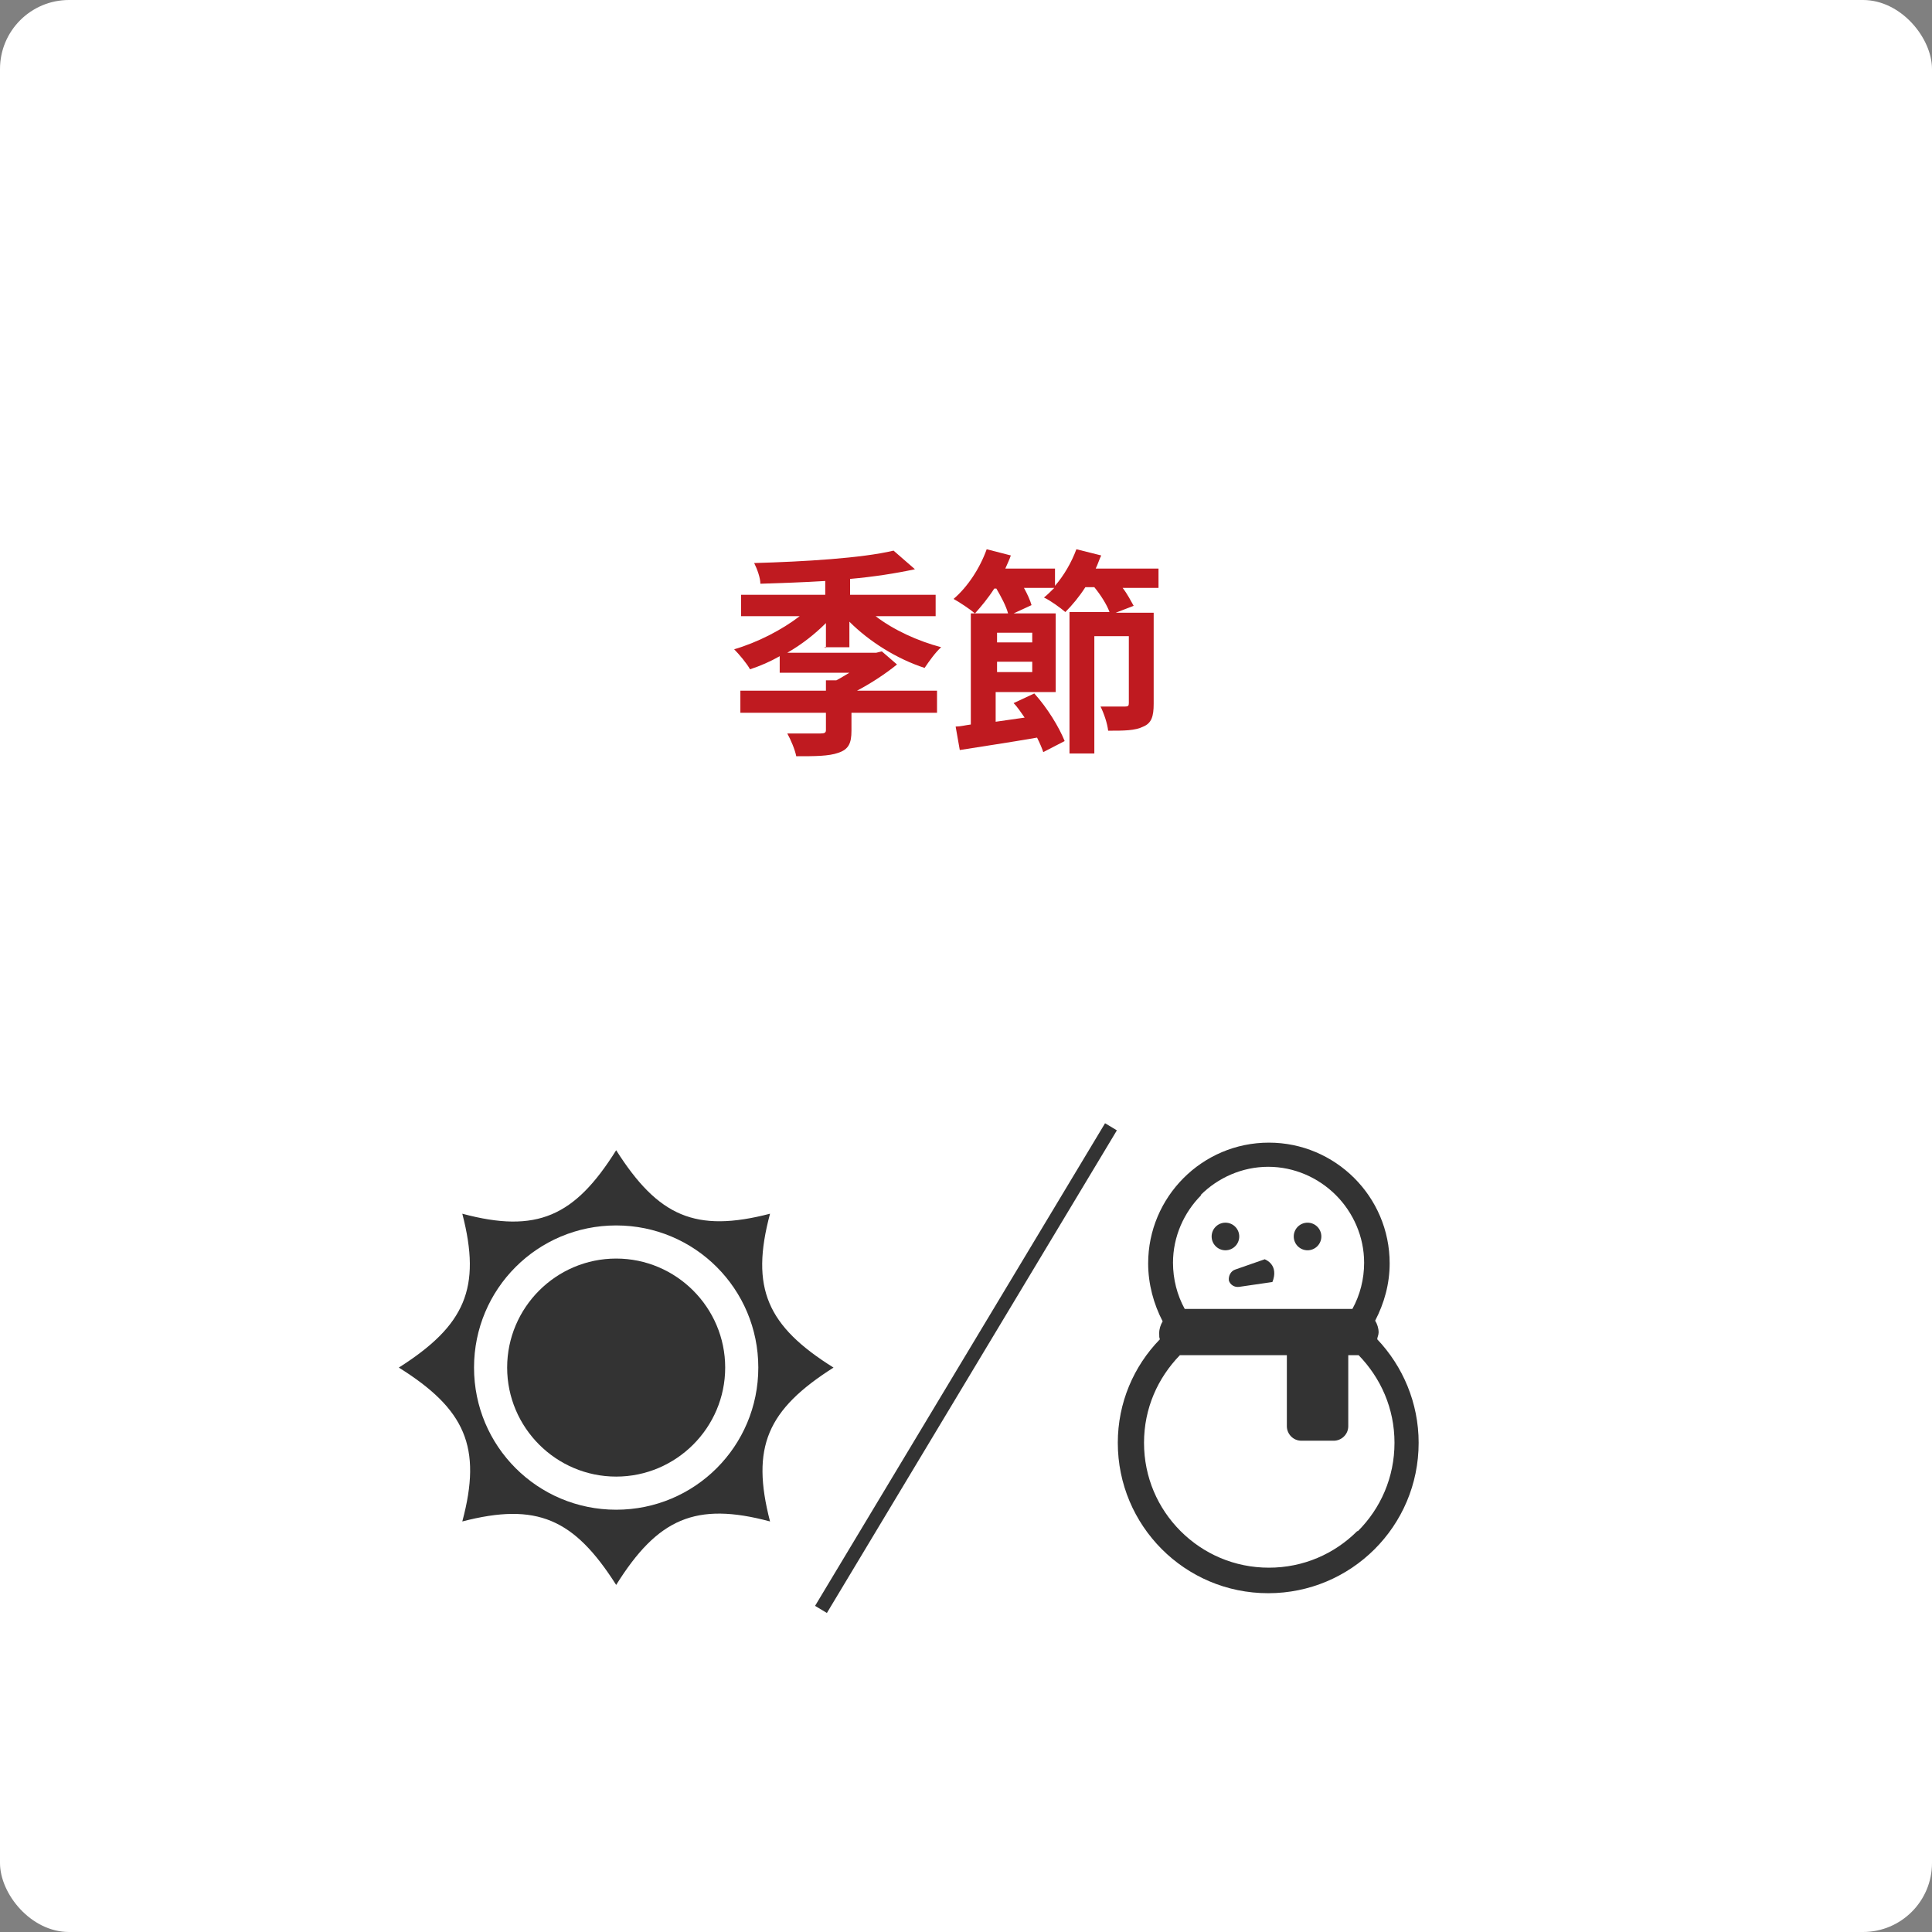
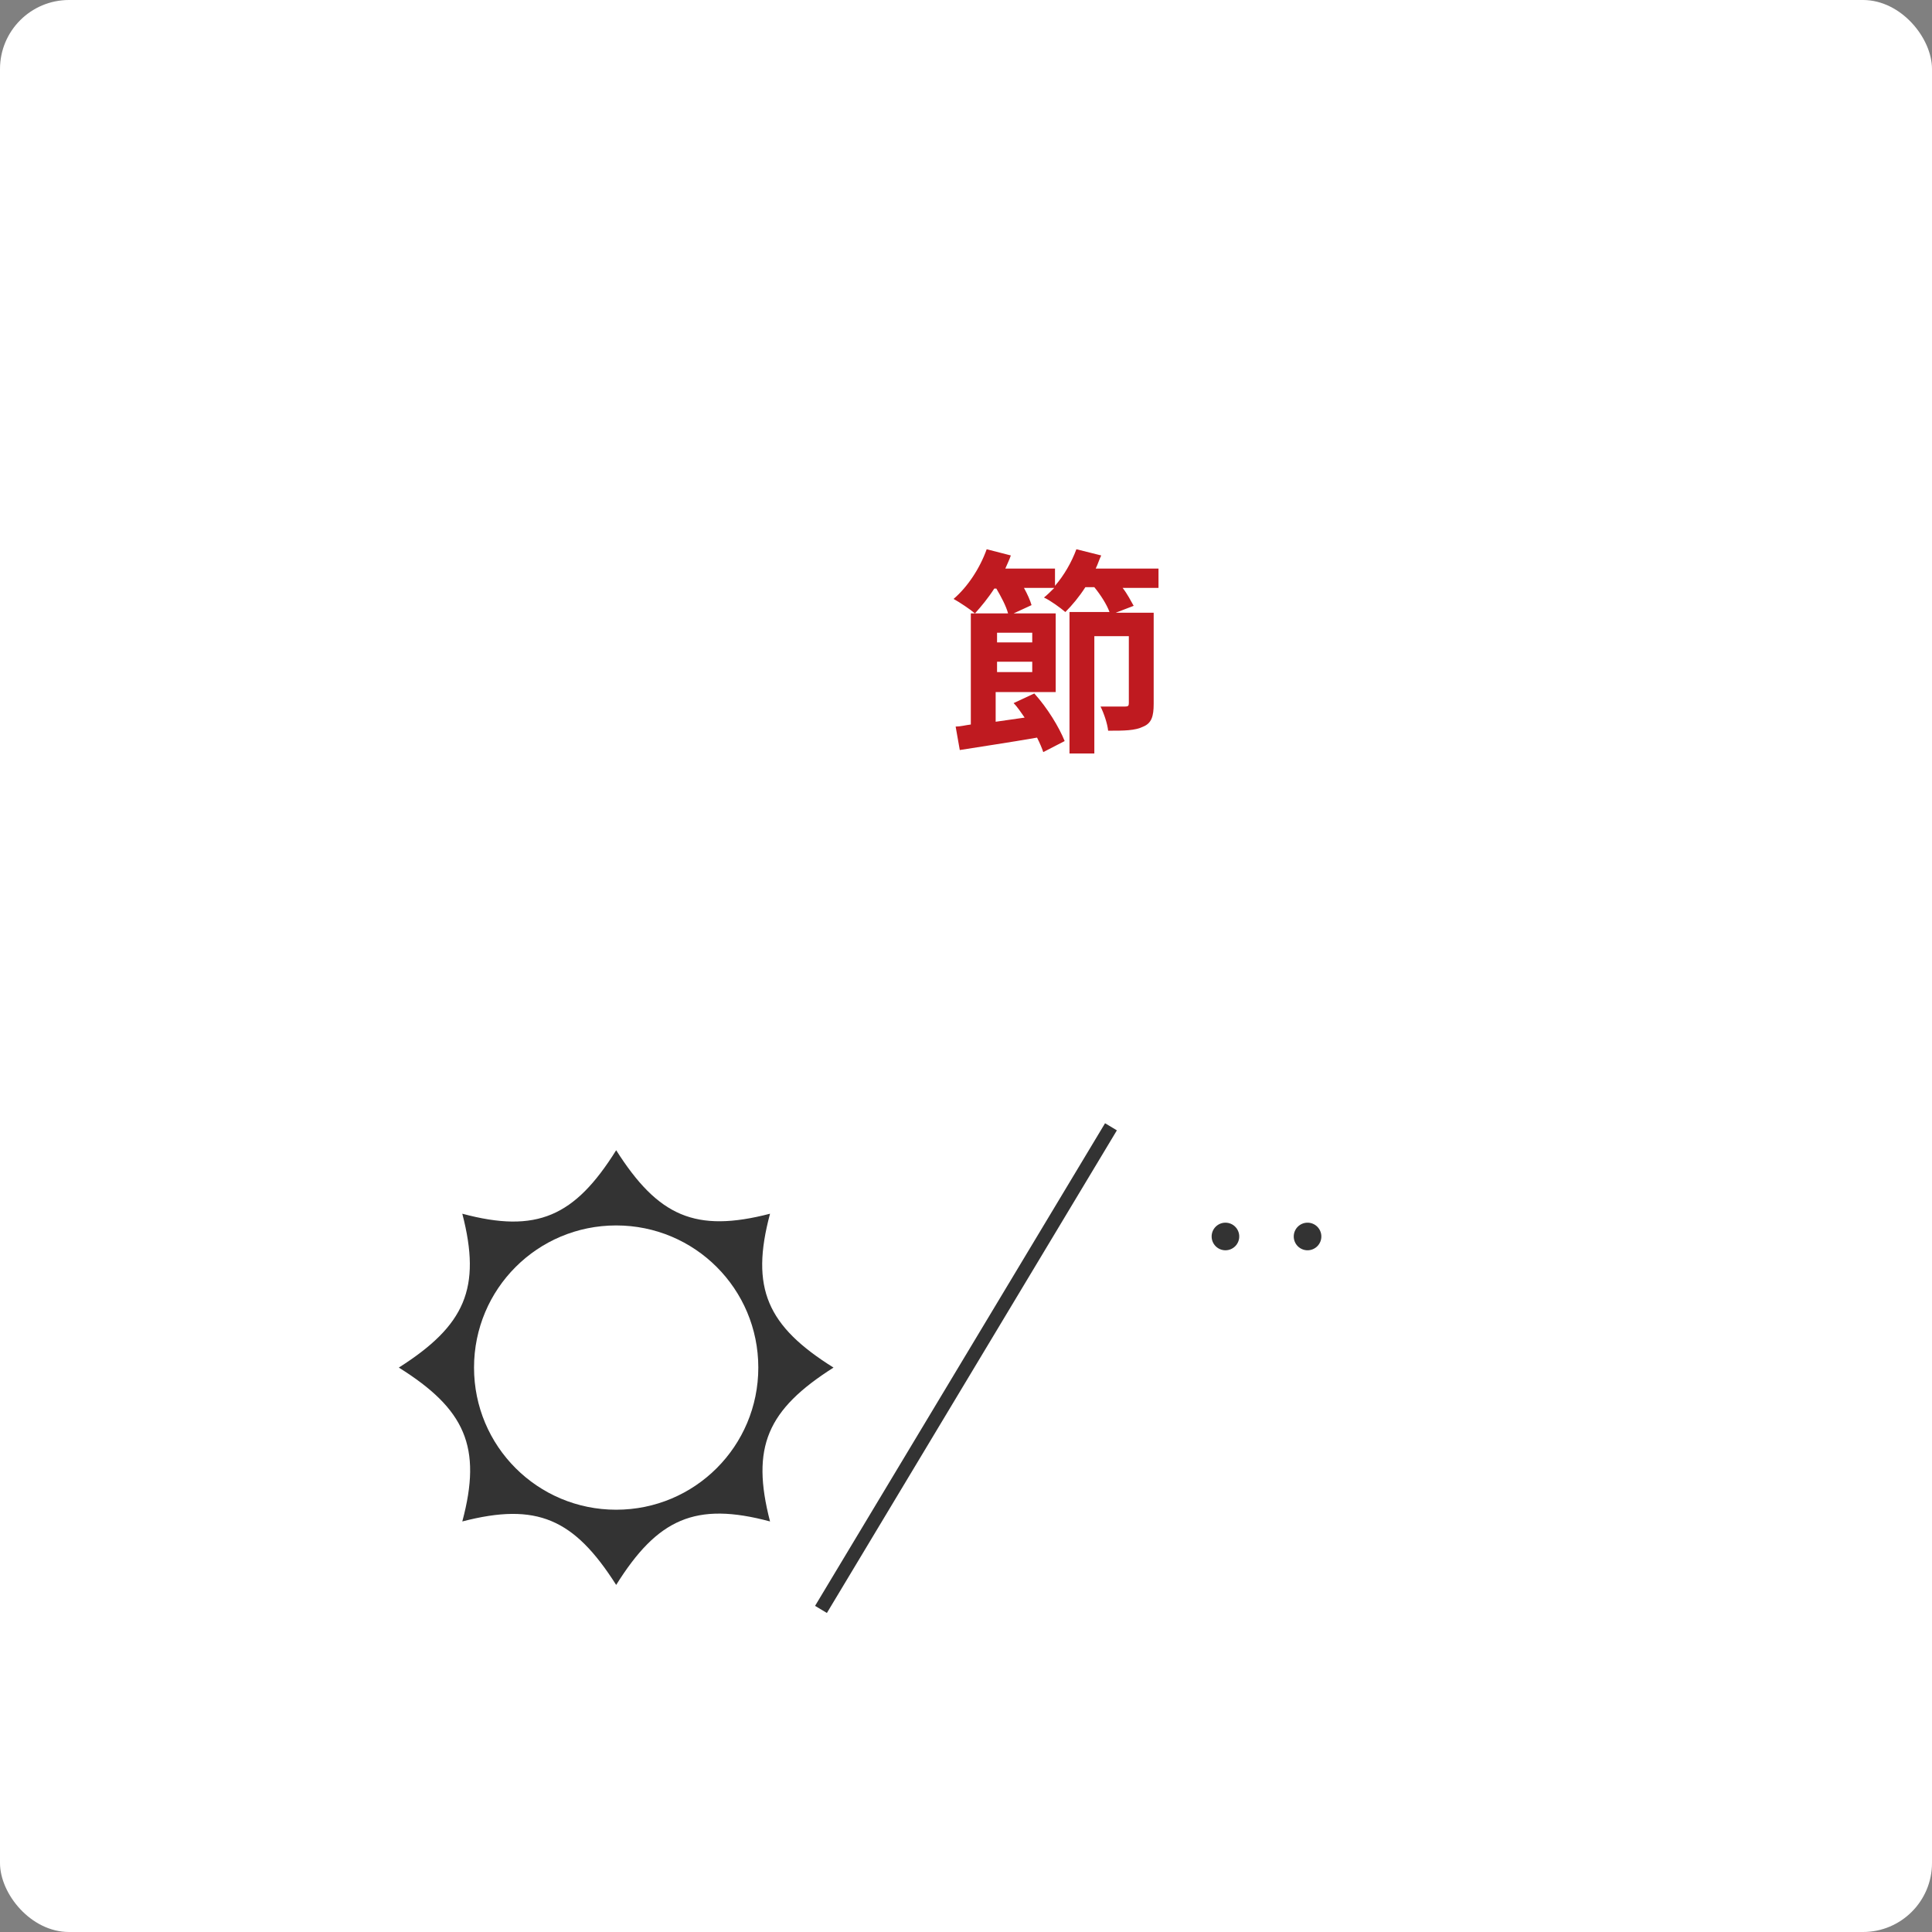
<svg xmlns="http://www.w3.org/2000/svg" version="1.1" width="280" height="280" viewBox="0 0 280 280">
  <rect x="0" y="0" width="280" height="280" fill="#808080" stroke="none" />
  <rect fill="#ffffff" width="280" height="280" rx="10" ry="10" />
  <g fill="#333333">
-     <path d="M199.6,194.1c0-.3.2-.6.2-1,0-.6-.2-1.2-.5-1.7,1.3-2.5,2.1-5.3,2.1-8.3,0-9.7-7.9-17.5-17.5-17.5-9.7,0-17.5,7.9-17.5,17.5,0,3,.8,5.9,2.1,8.4-.3.5-.5,1.1-.5,1.7s0,.6.1.9c-3.8,3.9-6.1,9.2-6.1,15,0,12,9.7,21.8,21.8,21.8,12,0,21.8-9.7,21.8-21.8,0-5.8-2.3-11.1-6-15ZM174,173.2c2.5-2.5,6-4.1,9.8-4.1,3.8,0,7.3,1.6,9.8,4.1,2.5,2.5,4.1,6,4.1,9.8,0,2.4-.6,4.7-1.7,6.7h-24.3c-1.1-2-1.7-4.3-1.7-6.7,0-3.8,1.6-7.3,4.1-9.8ZM196.7,221.9c-3.3,3.3-7.8,5.3-12.8,5.3-5,0-9.5-2-12.8-5.3-3.3-3.3-5.3-7.8-5.3-12.8s2-9.4,5.2-12.7c.1,0,.3,0,.4,0h15.1v10.3c0,1.1.9,2.1,2.1,2.1h4.7c1.1,0,2.1-.9,2.1-2.1v-10.3h1.2c.1,0,.2,0,.3,0,3.2,3.3,5.2,7.7,5.2,12.7,0,5-2,9.5-5.3,12.8Z" />
    <circle cx="177.6" cy="179.2" r="2" />
    <circle cx="189.5" cy="179.2" r="2" />
    <path d="M178.1,185.7s0,0,0,0c0,0,0,0,0,0h0Z" />
-     <path d="M178.1,185.6c.2.6.8,1,1.5.9l4.8-.7s1.1-2.3-1.1-3.3l-4.3,1.5c-.6.2-1,.9-.9,1.6Z" />
    <rect x="99.2" y="197.2" width="81.6" height="2" transform="translate(-102 216.2) rotate(-59)" />
-     <path d="M89.3,182.4c-8.7,0-15.8,7.1-15.8,15.8s7.1,15.8,15.8,15.8,15.8-7.1,15.8-15.8-7.1-15.8-15.8-15.8Z" />
    <path d="M120.8,198.2c-9.6-6-12.1-11.5-9.2-22.3-10.8,2.8-16.2.4-22.3-9.2-6,9.6-11.5,12.1-22.3,9.2,2.8,10.8.4,16.2-9.2,22.3,9.6,6,12.1,11.5,9.2,22.3,10.8-2.8,16.2-.4,22.3,9.2,6-9.6,11.5-12.1,22.3-9.2-2.8-10.8-.4-16.2,9.2-22.3ZM89.3,218.8c-11.4,0-20.6-9.2-20.6-20.6s9.2-20.6,20.6-20.6,20.6,9.2,20.6,20.6c0,11.4-9.2,20.6-20.6,20.6Z" />
  </g>
  <g fill="#bf1a20">
-     <path d="M119.7,93.9v-3.6c-1.6,1.6-3.5,3.1-5.6,4.3h12.9l.8-.2,2.2,1.9c-1.6,1.3-3.7,2.7-5.8,3.8h11.6v3.2h-12.4v2.6c0,1.8-.4,2.7-1.9,3.2-1.4.5-3.4.5-6.1.5-.2-1-.8-2.4-1.3-3.3,2,0,4.3,0,4.8,0,.6,0,.8-.1.8-.5v-2.5h-12.4v-3.2h12.4v-1.5h1.5c.6-.3,1.2-.7,1.9-1.1h-10.1v-2.4c-1.4.8-2.8,1.4-4.3,1.9-.5-.9-1.6-2.2-2.3-2.9,3.4-1,6.9-2.8,9.5-4.8h-8.5v-3.1h12.2v-2c-3.2.2-6.4.3-9.4.4,0-.9-.5-2.2-.9-3,7.2-.2,15.6-.7,20.2-1.8l3.1,2.7c-2.8.6-6,1.1-9.4,1.4v2.3h12.4v3.1h-8.7c2.6,2,6.1,3.6,9.5,4.5-.8.7-1.8,2.1-2.4,3-4-1.3-8-3.8-10.9-6.7v3.7h-3.7Z" />
    <path d="M168.1,85.2h-5.4c.7.9,1.2,1.9,1.6,2.6l-2.6,1h5.5v13.2c0,1.8-.3,2.8-1.5,3.3-1.2.6-2.8.6-5.1.6-.1-1-.6-2.5-1.1-3.5,1.4,0,3,0,3.5,0,.5,0,.6-.1.6-.5v-9.7h-5v17h-3.6v-20.5h5.8c-.4-1.1-1.3-2.5-2.2-3.6h-1.3c-.9,1.4-1.9,2.6-2.9,3.6-.7-.6-2.2-1.7-3.1-2.1.5-.4,1-.9,1.5-1.4h-4.4c.5.9.9,1.8,1.1,2.5l-2.6,1.2h6.1v11.4h-8.7v4.3c1.4-.2,2.8-.4,4.2-.6-.5-.7-1-1.5-1.6-2.1l3-1.4c1.9,2.1,3.6,4.9,4.4,6.9l-3.1,1.6c-.2-.6-.5-1.3-.9-2.1-4,.7-8.1,1.3-11.2,1.8l-.6-3.4c.7,0,1.4-.2,2.2-.3v-16.1h5.4c-.3-1.1-1-2.4-1.7-3.6h-.3c-.9,1.4-1.9,2.6-2.8,3.6-.7-.6-2.2-1.6-3.1-2.1,2-1.7,3.8-4.4,4.8-7.2l3.5.9c-.2.6-.5,1.2-.8,1.9h7.2v2.5c1.3-1.5,2.4-3.4,3.1-5.3l3.6.9c-.3.6-.5,1.3-.8,1.9h9.1v2.8ZM149.6,91.7h-5.1v1.4h5.1v-1.4ZM149.6,97.4v-1.5h-5.1v1.5h5.1Z" />
  </g>
</svg>